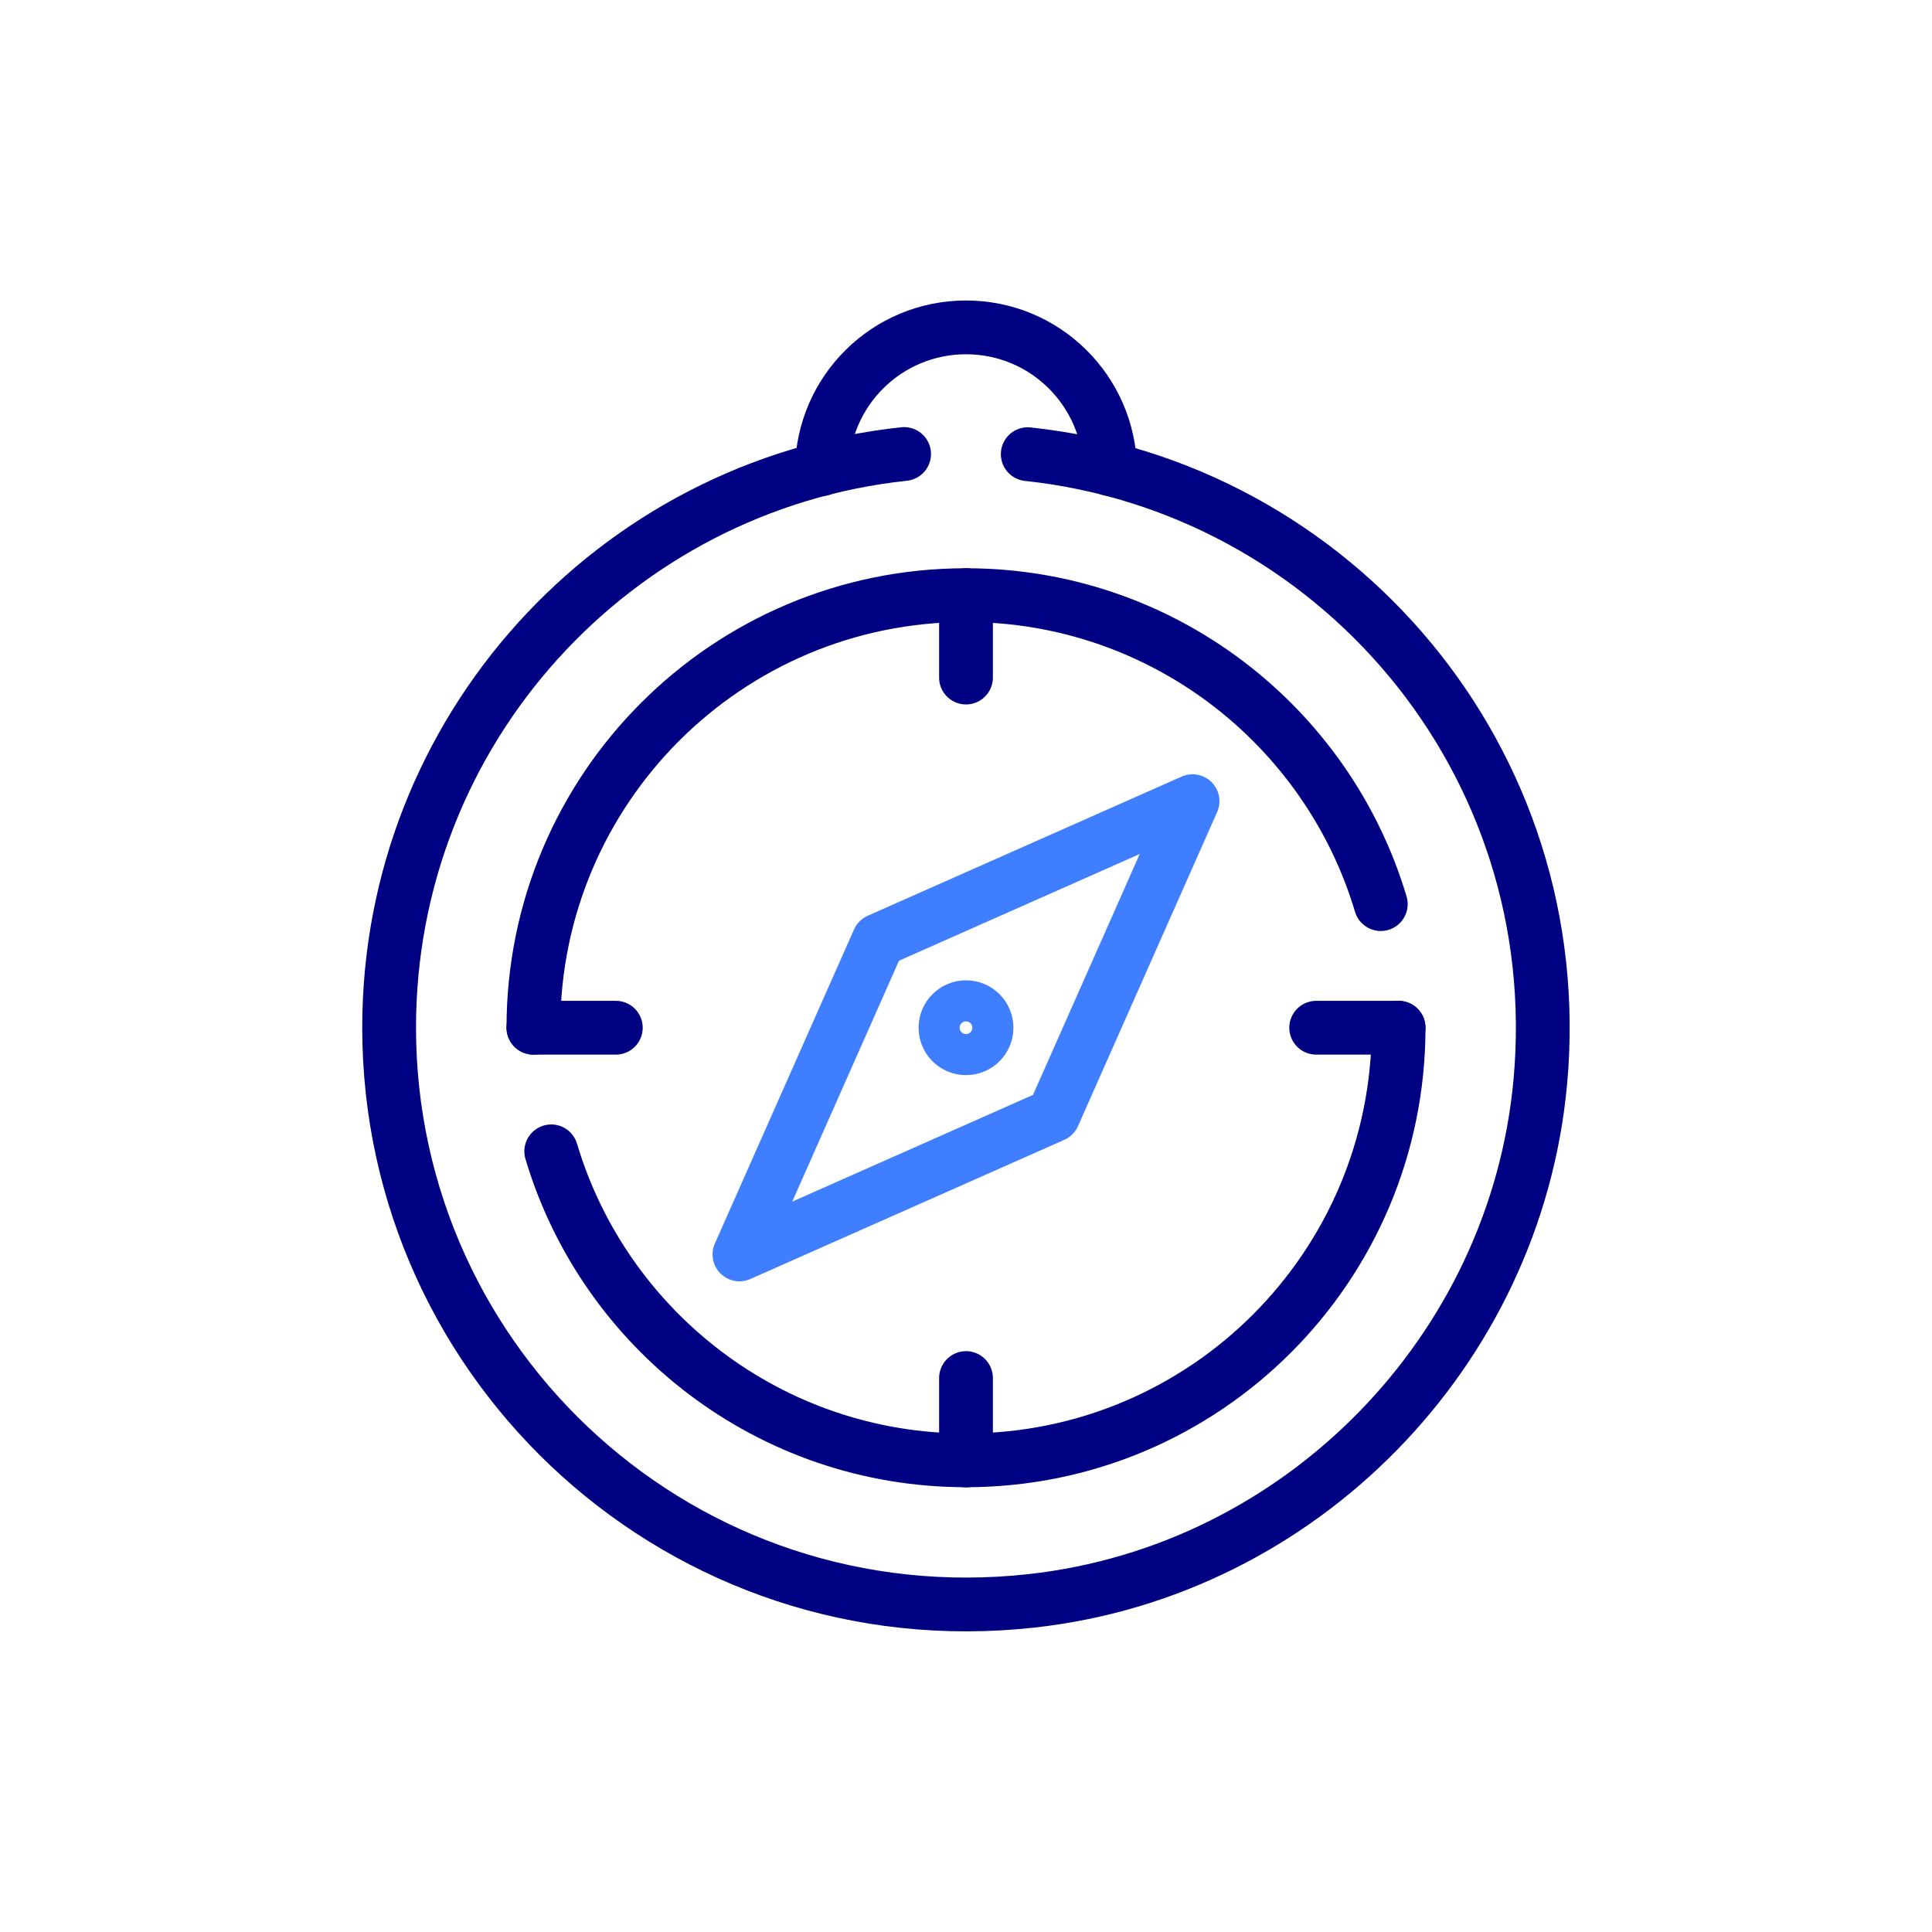
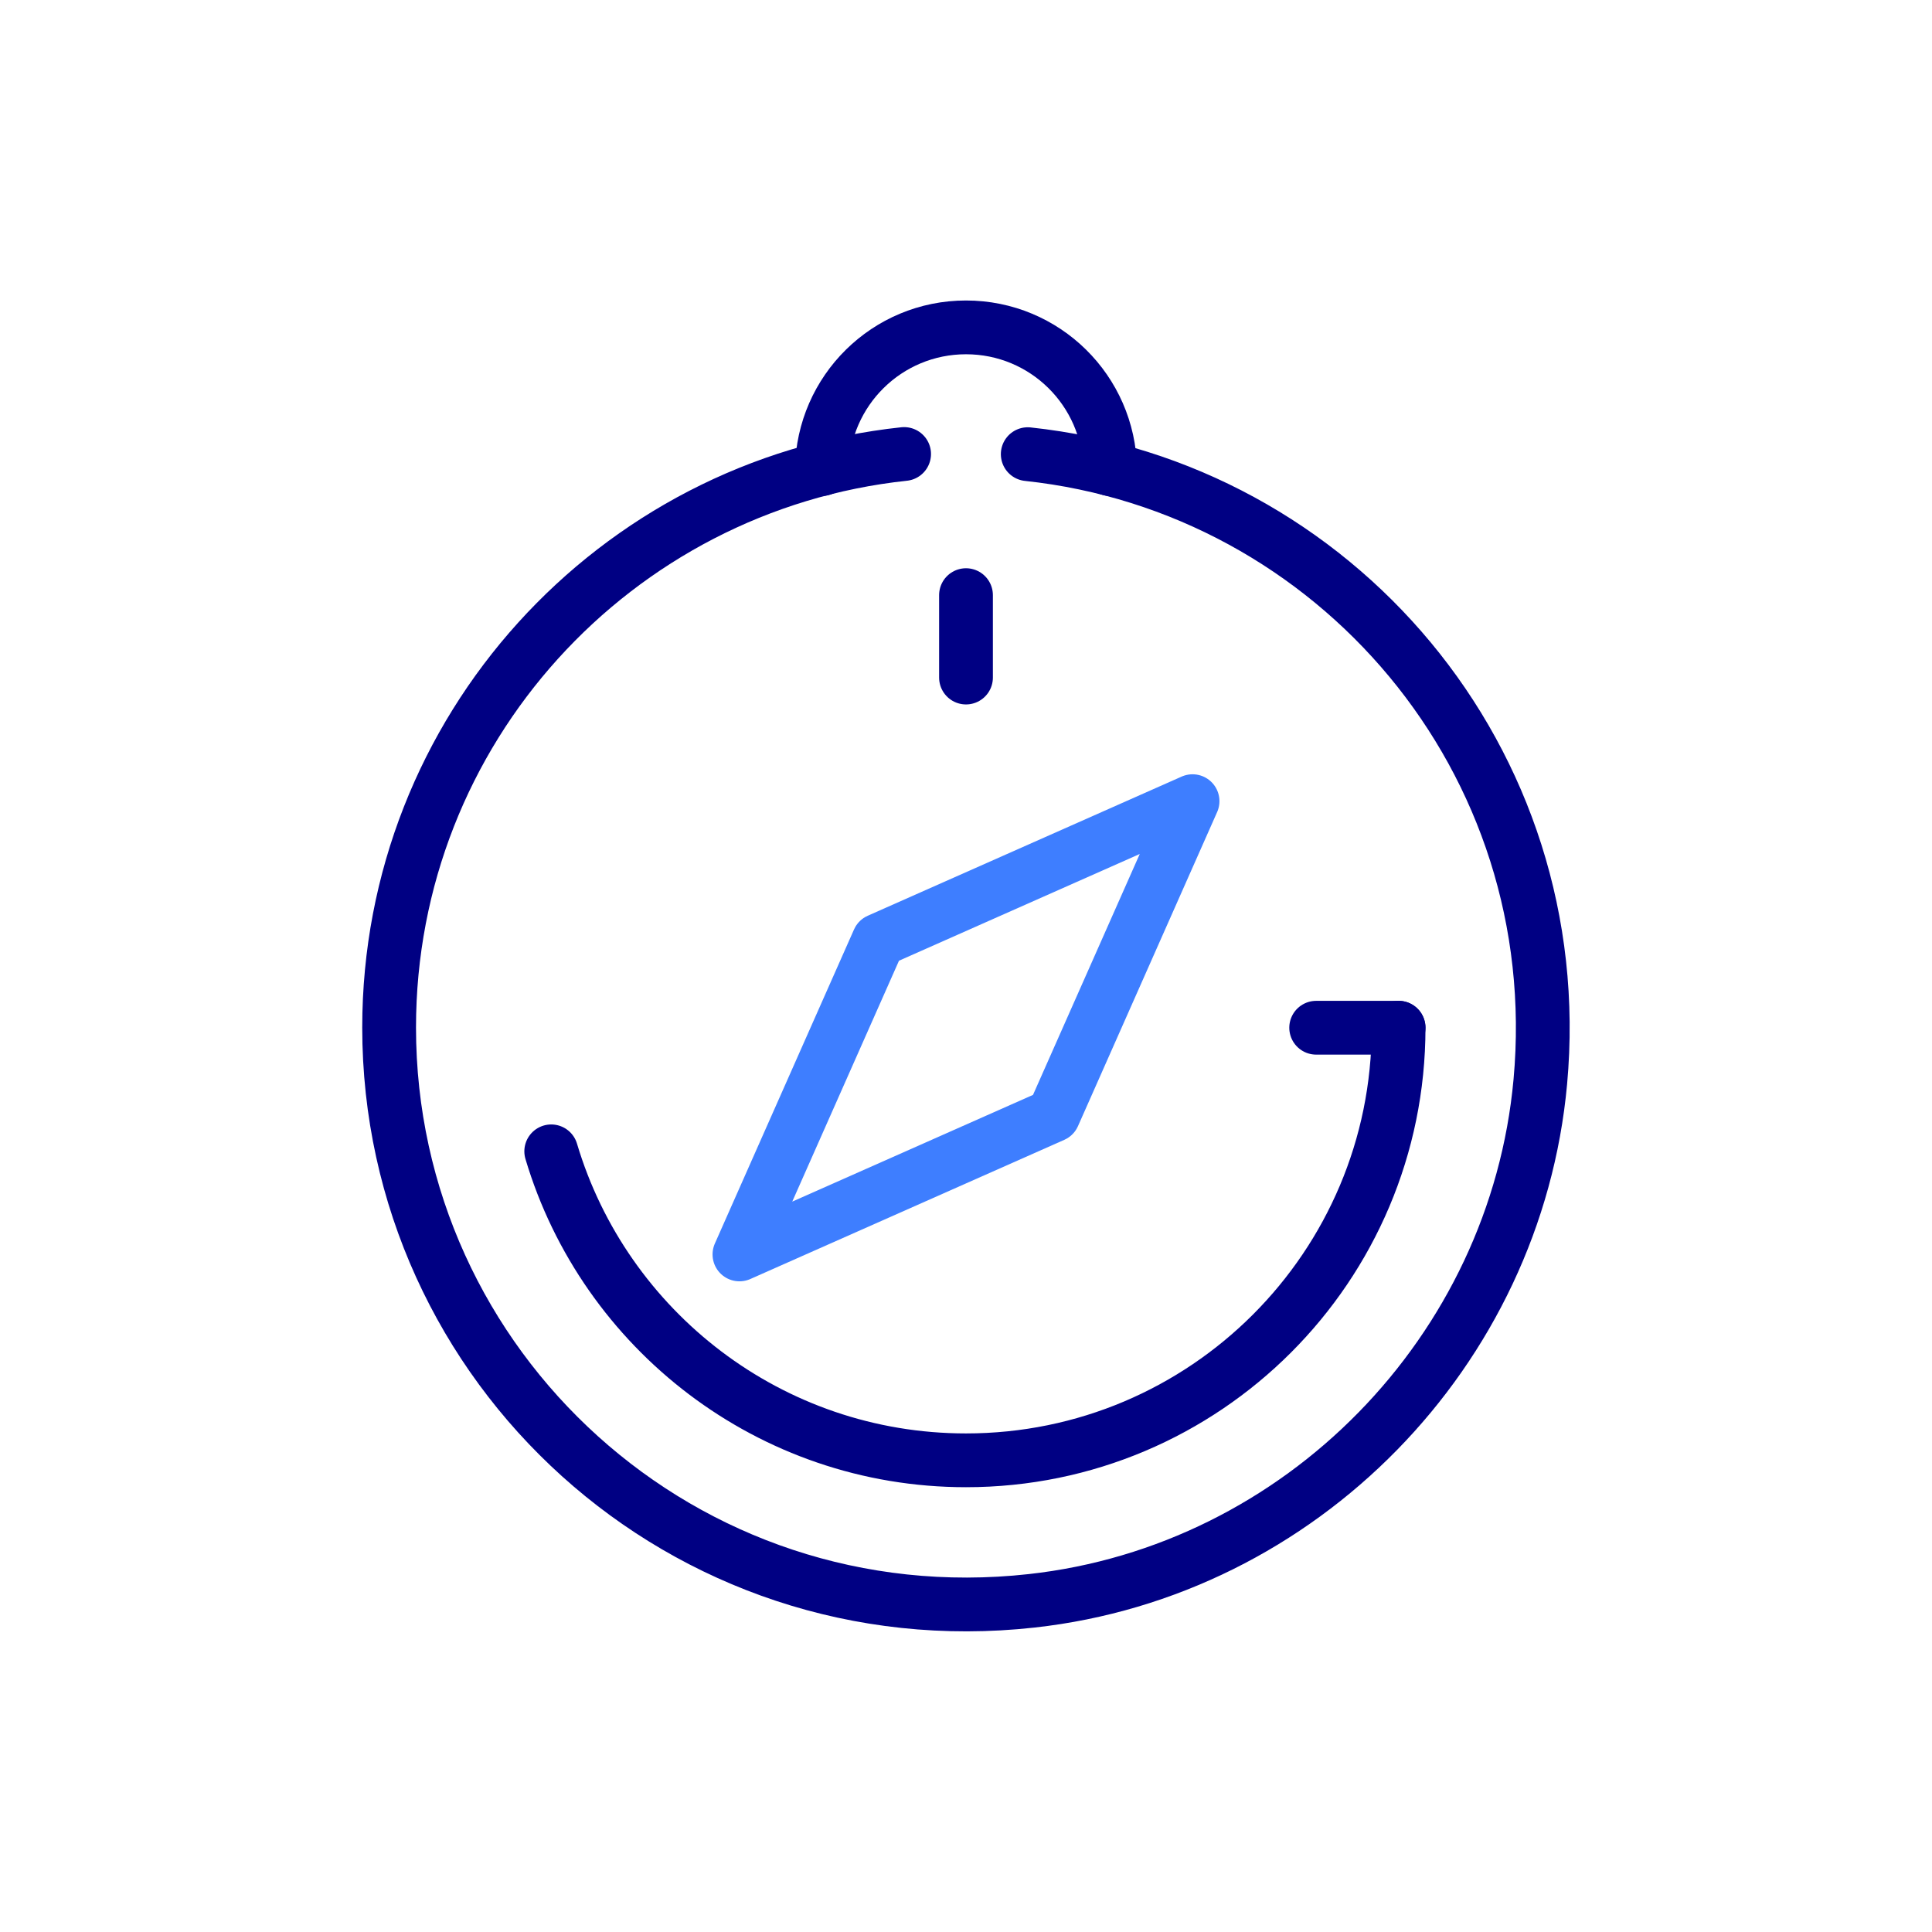
<svg xmlns="http://www.w3.org/2000/svg" width="120" height="120" viewBox="0 0 120 120" fill="none">
-   <path d="M60 65.109C60.704 65.109 61.275 64.538 61.275 63.834C61.275 63.129 60.704 62.559 60 62.559C59.296 62.559 58.725 63.129 58.725 63.834C58.725 64.538 59.296 65.109 60 65.109Z" stroke="#3E7EFF" stroke-width="3.34" stroke-linecap="round" stroke-linejoin="round" />
  <path d="M63.835 28.209C82.894 30.243 97.491 47.212 95.672 67.19C94.144 83.943 80.794 97.584 64.078 99.43C42.469 101.821 24.169 84.956 24.169 63.824C24.169 45.337 38.175 30.112 56.156 28.199" stroke="#000083" stroke-width="3.34" stroke-linecap="round" stroke-linejoin="round" />
  <path d="M60 36.965V42.084" stroke="#000083" stroke-width="3.34" stroke-linecap="round" stroke-linejoin="round" />
-   <path d="M60 85.593V90.712" stroke="#000083" stroke-width="3.34" stroke-linecap="round" stroke-linejoin="round" />
  <path d="M81.75 63.834H86.869" stroke="#000083" stroke-width="3.34" stroke-linecap="round" stroke-linejoin="round" />
-   <path d="M33.131 63.834H38.25" stroke="#000083" stroke-width="3.34" stroke-linecap="round" stroke-linejoin="round" />
  <path d="M45.928 77.915L54.572 58.406L74.072 49.762L65.428 69.271L45.928 77.915Z" stroke="#3E7EFF" stroke-width="3.34" stroke-linecap="round" stroke-linejoin="round" />
  <path d="M68.953 29.137C68.869 24.262 64.903 20.334 60 20.334C55.097 20.334 51.131 24.262 51.047 29.137" stroke="#000083" stroke-width="3.34" stroke-linecap="round" stroke-linejoin="round" />
-   <path d="M33.131 63.834C33.131 48.993 45.16 36.965 60 36.965C72.169 36.965 82.453 45.056 85.763 56.156" stroke="#000083" stroke-width="3.34" stroke-linecap="round" stroke-linejoin="round" />
  <path d="M86.869 63.834C86.869 78.675 74.841 90.703 60 90.703C47.831 90.703 37.547 82.612 34.238 71.512" stroke="#000083" stroke-width="3.34" stroke-linecap="round" stroke-linejoin="round" />
</svg>